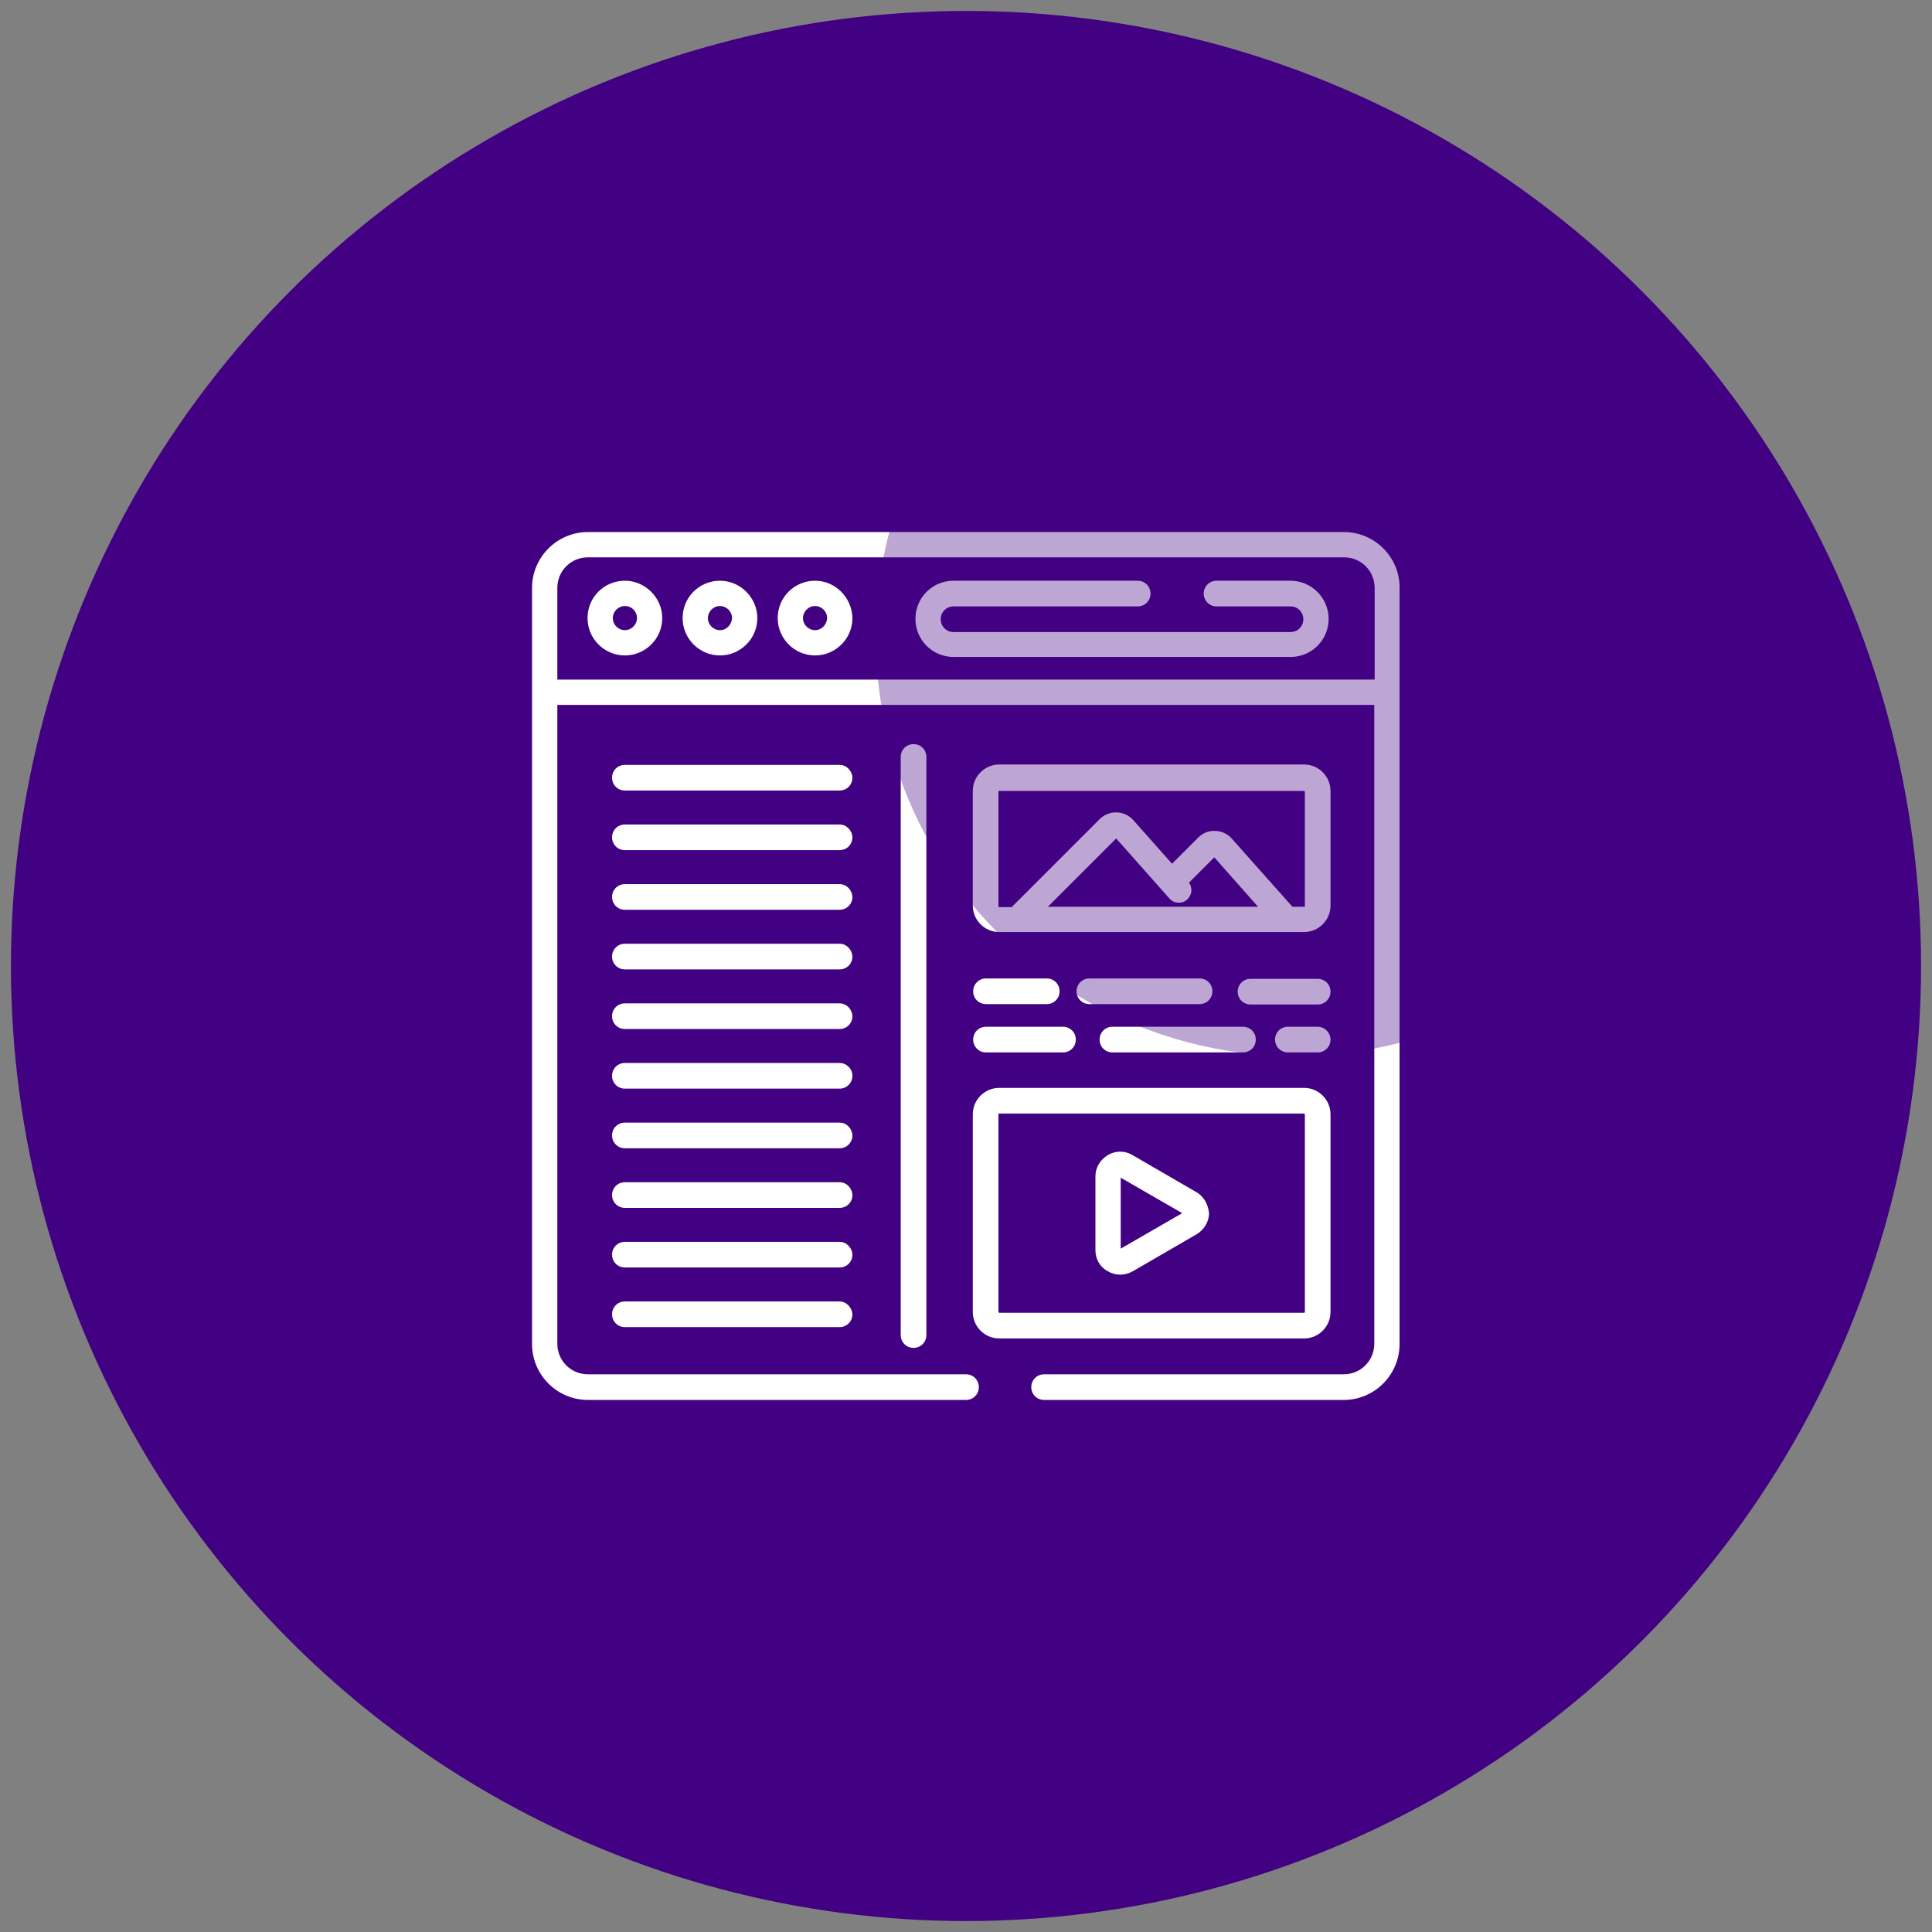
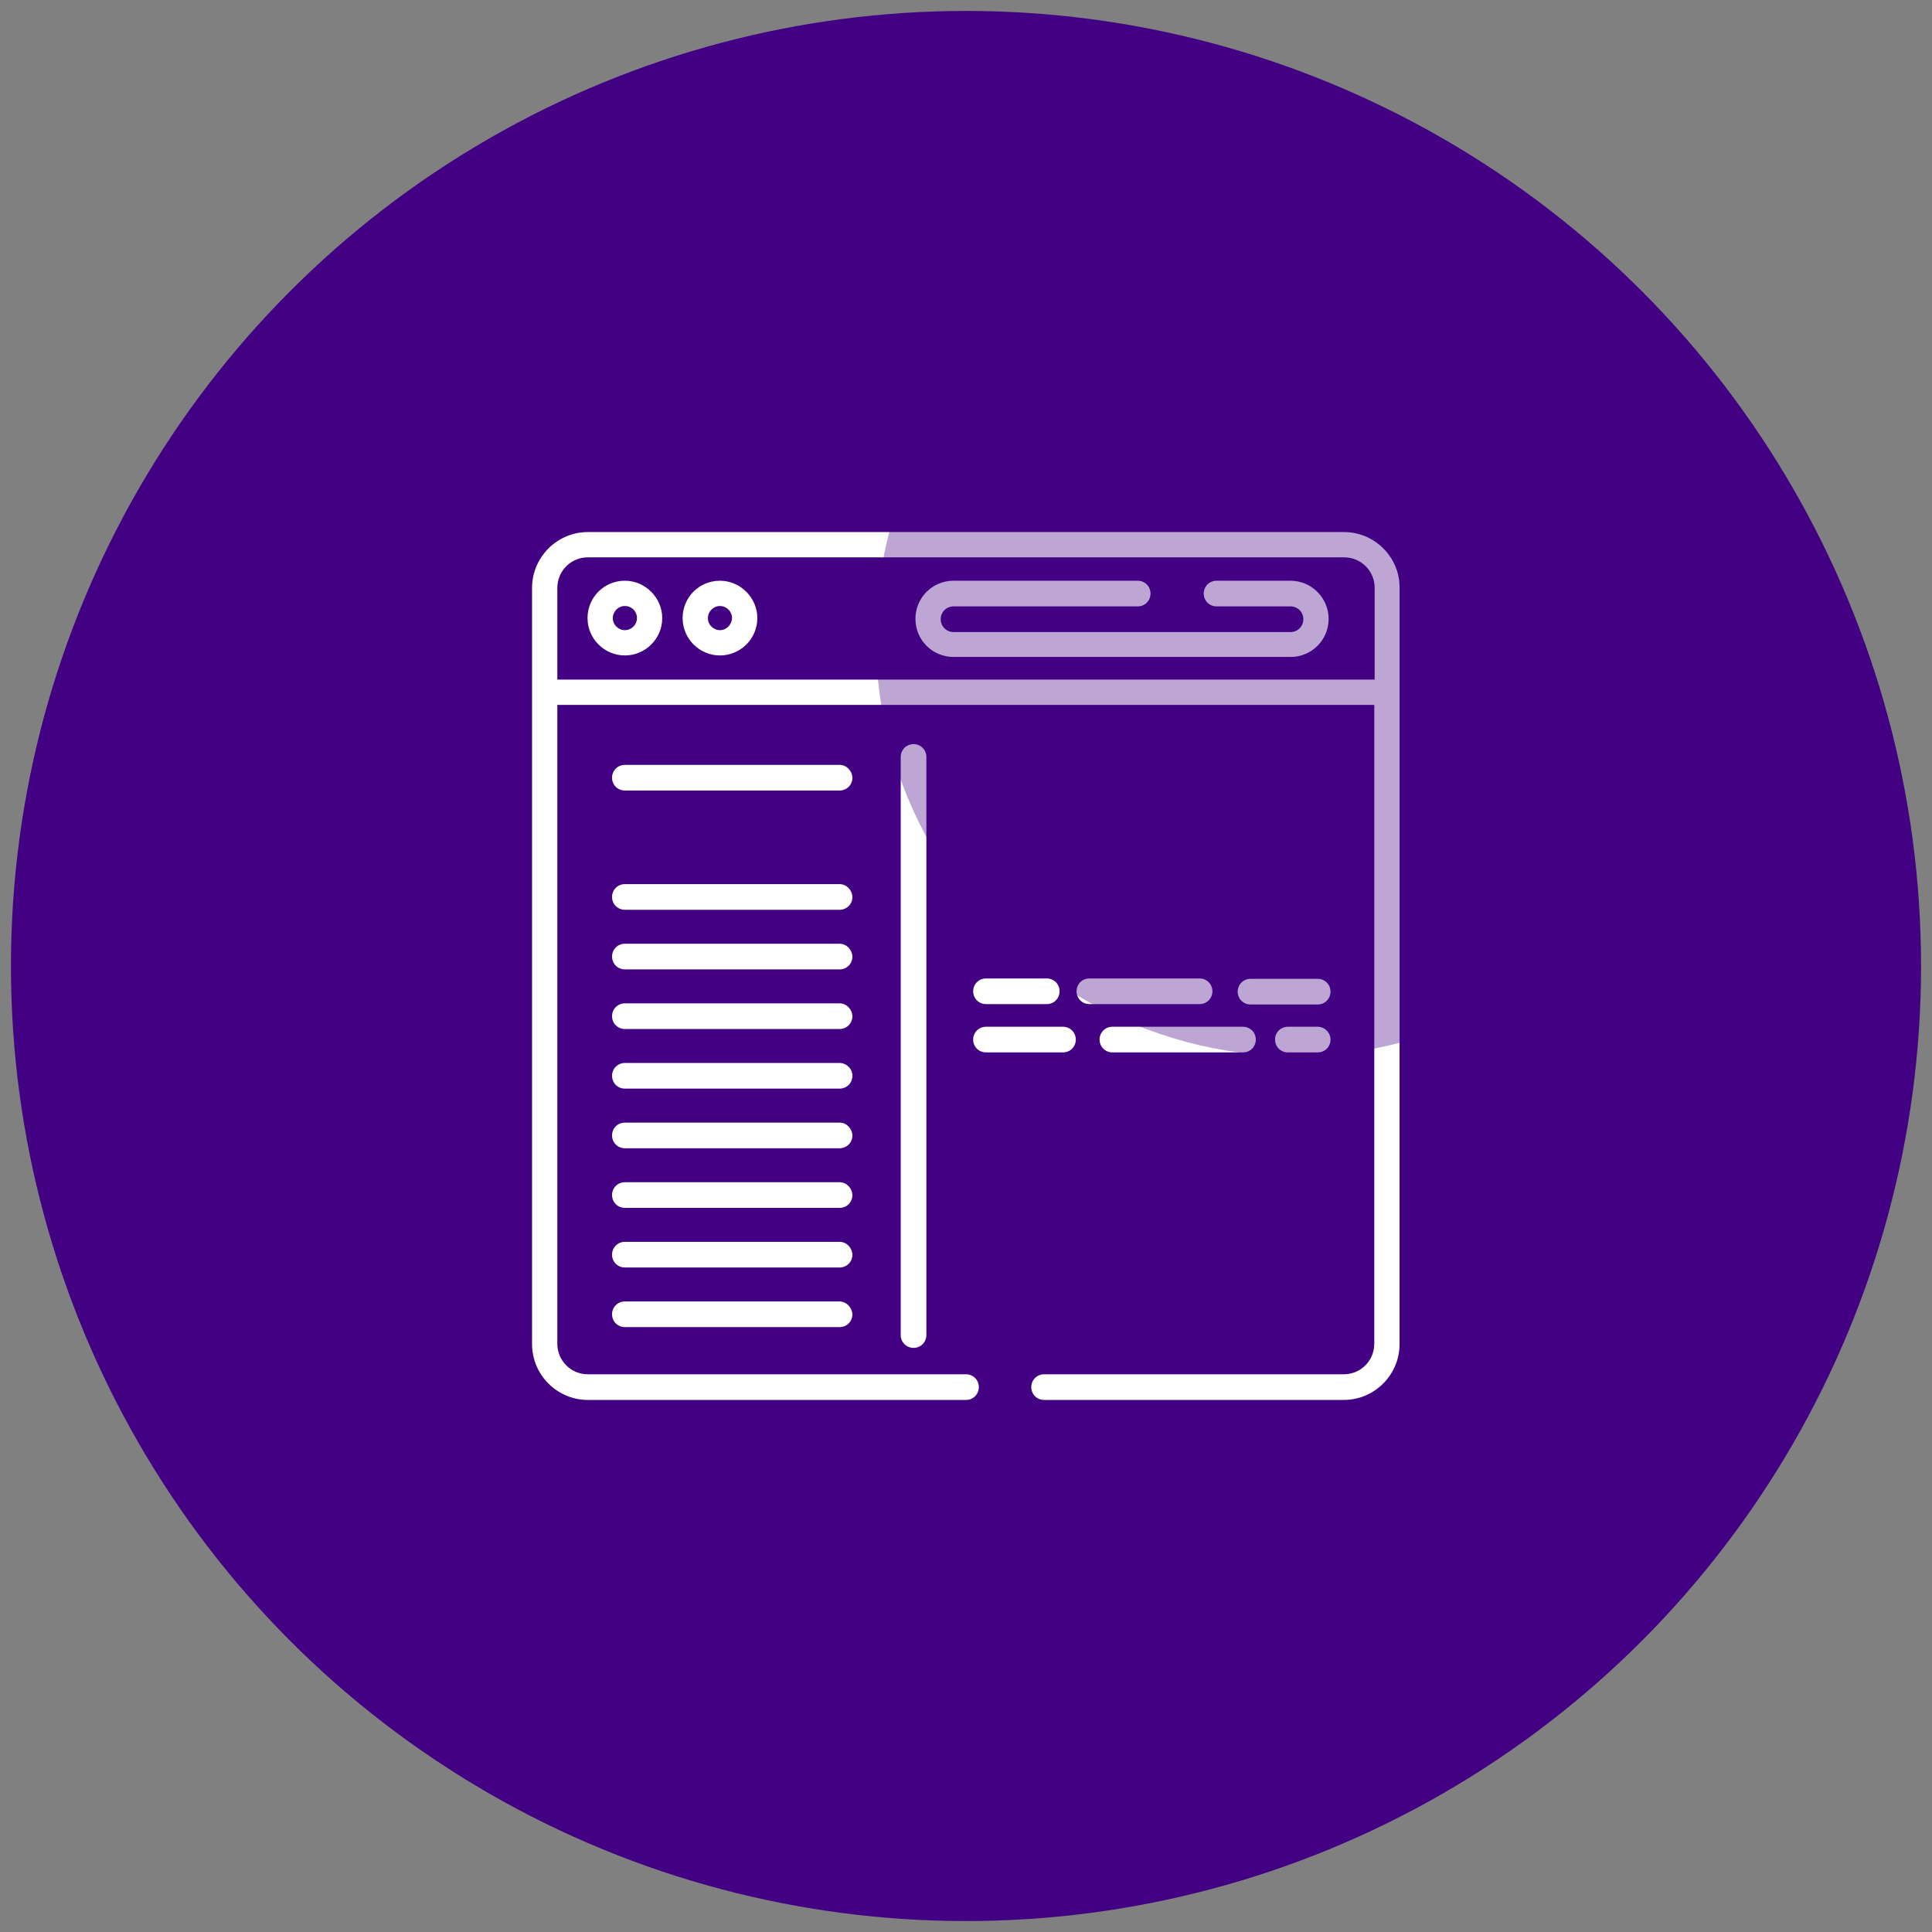
<svg xmlns="http://www.w3.org/2000/svg" version="1.1" id="Layer_1" x="0px" y="0px" viewBox="0 0 512 512" style="enable-background:new 0 0 512 512;" xml:space="preserve">
  <rect x="0" y="0" width="512" height="512" fill="#808080" stroke="none" />
  <style type="text/css">
	.st0{fill:#420083;}
	.st1{fill:#FFFFFF;}
	.st2{opacity:0.35;fill:#420083;}
</style>
  <circle class="st0" cx="256" cy="256" r="253.1" />
  <g>
    <path class="st1" d="M165.6,153.9c-5.5,0-9.9,4.4-9.9,9.9c0,5.4,4.4,9.9,9.9,9.9c5.4,0,9.9-4.4,9.9-9.9   C175.5,158.4,171,153.9,165.6,153.9z M165.6,167c-1.7,0-3.2-1.4-3.2-3.2c0-1.7,1.4-3.2,3.2-3.2s3.2,1.4,3.2,3.2   C168.8,165.6,167.3,167,165.6,167z" />
    <path class="st1" d="M190.8,153.9c-5.5,0-9.9,4.4-9.9,9.9c0,5.4,4.4,9.9,9.9,9.9c5.4,0,9.9-4.4,9.9-9.9   C200.7,158.4,196.2,153.9,190.8,153.9z M190.8,167c-1.7,0-3.2-1.4-3.2-3.2c0-1.7,1.4-3.2,3.2-3.2c1.7,0,3.2,1.4,3.2,3.2   C193.9,165.6,192.5,167,190.8,167z" />
-     <path class="st1" d="M216,153.9c-5.5,0-9.9,4.4-9.9,9.9c0,5.4,4.4,9.9,9.9,9.9c5.4,0,9.9-4.4,9.9-9.9   C225.8,158.4,221.4,153.9,216,153.9z M216,167c-1.7,0-3.2-1.4-3.2-3.2c0-1.7,1.4-3.2,3.2-3.2c1.7,0,3.2,1.4,3.2,3.2   C219.1,165.6,217.7,167,216,167z" />
    <path class="st1" d="M222.5,202.7h-56.9c-1.9,0-3.4,1.5-3.4,3.4c0,1.9,1.5,3.4,3.4,3.4h56.9c1.9,0,3.4-1.5,3.4-3.4   C225.8,204.2,224.3,202.7,222.5,202.7z" />
-     <path class="st1" d="M222.5,218.5h-56.9c-1.9,0-3.4,1.5-3.4,3.4c0,1.9,1.5,3.4,3.4,3.4h56.9c1.9,0,3.4-1.5,3.4-3.4   C225.8,220,224.3,218.5,222.5,218.5z" />
    <path class="st1" d="M222.5,234.3h-56.9c-1.9,0-3.4,1.5-3.4,3.4c0,1.9,1.5,3.4,3.4,3.4h56.9c1.9,0,3.4-1.5,3.4-3.4   C225.8,235.8,224.3,234.3,222.5,234.3z" />
    <path class="st1" d="M222.5,250.1h-56.9c-1.9,0-3.4,1.5-3.4,3.4c0,1.9,1.5,3.4,3.4,3.4h56.9c1.9,0,3.4-1.5,3.4-3.4   C225.8,251.6,224.3,250.1,222.5,250.1z" />
    <path class="st1" d="M222.5,265.9h-56.9c-1.9,0-3.4,1.5-3.4,3.4c0,1.9,1.5,3.4,3.4,3.4h56.9c1.9,0,3.4-1.5,3.4-3.4   C225.8,267.4,224.3,265.9,222.5,265.9z" />
    <path class="st1" d="M222.5,281.7h-56.9c-1.9,0-3.4,1.5-3.4,3.4s1.5,3.4,3.4,3.4h56.9c1.9,0,3.4-1.5,3.4-3.4   S224.3,281.7,222.5,281.7z" />
    <path class="st1" d="M222.5,297.5h-56.9c-1.9,0-3.4,1.5-3.4,3.4c0,1.9,1.5,3.4,3.4,3.4h56.9c1.9,0,3.4-1.5,3.4-3.4   C225.8,299,224.3,297.5,222.5,297.5z" />
    <path class="st1" d="M222.5,313.3h-56.9c-1.9,0-3.4,1.5-3.4,3.4c0,1.9,1.5,3.4,3.4,3.4h56.9c1.9,0,3.4-1.5,3.4-3.4   C225.8,314.8,224.3,313.3,222.5,313.3z" />
    <path class="st1" d="M222.5,329.1h-56.9c-1.9,0-3.4,1.5-3.4,3.4c0,1.9,1.5,3.4,3.4,3.4h56.9c1.9,0,3.4-1.5,3.4-3.4   C225.8,330.6,224.3,329.1,222.5,329.1z" />
    <path class="st1" d="M222.5,344.9h-56.9c-1.9,0-3.4,1.5-3.4,3.4c0,1.9,1.5,3.4,3.4,3.4h56.9c1.9,0,3.4-1.5,3.4-3.4   C225.8,346.5,224.3,344.9,222.5,344.9z" />
    <path class="st1" d="M238.7,200.6v153.2c0,1.9,1.5,3.4,3.4,3.4c1.9,0,3.4-1.5,3.4-3.4V200.6c0-1.9-1.5-3.4-3.4-3.4   C240.2,197.2,238.7,198.7,238.7,200.6z" />
    <path class="st1" d="M356.2,141H155.8c-8.2,0-14.8,6.7-14.8,14.8v200.4c0,8.2,6.7,14.8,14.8,14.8H256c1.9,0,3.4-1.5,3.4-3.4   c0-1.9-1.5-3.4-3.4-3.4H155.8c-4.5,0-8.1-3.6-8.1-8.1V186.8h216.5v169.3c0,4.5-3.6,8.1-8.1,8.1h-79.4c-1.9,0-3.4,1.5-3.4,3.4   c0,1.9,1.5,3.4,3.4,3.4h79.4c8.2,0,14.8-6.7,14.8-14.8V155.8C371,147.7,364.3,141,356.2,141z M364.3,180.1H147.7v-24.3   c0-4.5,3.6-8.1,8.1-8.1h200.4c4.5,0,8.1,3.6,8.1,8.1V180.1z" />
    <path class="st1" d="M342,153.9h-19.6c-1.9,0-3.4,1.5-3.4,3.4c0,1.9,1.5,3.4,3.4,3.4H342c1.9,0,3.4,1.5,3.4,3.4s-1.5,3.4-3.4,3.4   h-89.3c-1.9,0-3.4-1.5-3.4-3.4s1.5-3.4,3.4-3.4h48.8c1.9,0,3.4-1.5,3.4-3.4c0-1.9-1.5-3.4-3.4-3.4h-48.8c-5.6,0-10.1,4.5-10.1,10.1   c0,5.6,4.5,10.1,10.1,10.1H342c5.6,0,10.1-4.5,10.1-10.1C352.1,158.5,347.6,153.9,342,153.9z" />
-     <path class="st1" d="M352.6,209.6c0-3.8-3.1-7-7-7h-80.8c-3.8,0-7,3.1-7,7v30.4c0,3.8,3.1,7,7,7h80.8c3.8,0,7-3.1,7-7V209.6z    M277.7,240.3l18.1-18.1l14.1,15.9c1.2,1.4,3.4,1.5,4.7,0.3c1.3-1.2,1.5-3.1,0.5-4.5l6.7-6.7l11.6,13.1H277.7z M345.9,240.1   c0,0.1-0.1,0.2-0.2,0.2h-3.2l-16.1-18.1c-1.1-1.2-2.7-2-4.4-2c-1.7-0.1-3.3,0.6-4.5,1.8l-6.9,6.9l-10.3-11.6c-1.1-1.2-2.7-2-4.4-2   c-1.6-0.1-3.3,0.6-4.5,1.8l-23.3,23.3h-3.3c-0.1,0-0.2-0.1-0.2-0.2v-30.4c0-0.1,0.1-0.2,0.2-0.2h80.8c0.1,0,0.2,0.1,0.2,0.2V240.1z   " />
    <path class="st1" d="M261.3,266.1h16.1c1.9,0,3.4-1.5,3.4-3.4c0-1.9-1.5-3.4-3.4-3.4h-16.1c-1.9,0-3.4,1.5-3.4,3.4   C257.9,264.6,259.4,266.1,261.3,266.1z" />
    <path class="st1" d="M321.3,262.7c0-1.9-1.5-3.4-3.4-3.4h-29.2c-1.9,0-3.4,1.5-3.4,3.4c0,1.9,1.5,3.4,3.4,3.4h29.2   C319.8,266.1,321.3,264.6,321.3,262.7z" />
    <path class="st1" d="M349.2,259.4h-17.8c-1.9,0-3.4,1.5-3.4,3.4c0,1.9,1.5,3.4,3.4,3.4h17.8c1.9,0,3.4-1.5,3.4-3.4   C352.6,260.9,351.1,259.4,349.2,259.4z" />
    <path class="st1" d="M261.3,278.9h20.4c1.9,0,3.4-1.5,3.4-3.4c0-1.9-1.5-3.4-3.4-3.4h-20.4c-1.9,0-3.4,1.5-3.4,3.4   S259.4,278.9,261.3,278.9z" />
    <path class="st1" d="M294.8,278.9h34.6c1.9,0,3.4-1.5,3.4-3.4c0-1.9-1.5-3.4-3.4-3.4h-34.6c-1.9,0-3.4,1.5-3.4,3.4   C291.4,277.4,292.9,278.9,294.8,278.9z" />
-     <path class="st1" d="M349.2,272.1h-7.9c-1.9,0-3.4,1.5-3.4,3.4c0,1.9,1.5,3.4,3.4,3.4h7.9c1.9,0,3.4-1.5,3.4-3.4   C352.6,273.7,351.1,272.1,349.2,272.1z" />
-     <path class="st1" d="M352.6,347.7v-52.4c0-3.8-3.1-7-7-7h-80.8c-3.8,0-7,3.1-7,7v52.4c0,3.8,3.1,7,7,7h80.8   C349.5,354.7,352.6,351.5,352.6,347.7z M264.6,347.7v-52.4c0-0.1,0.1-0.2,0.2-0.2h80.8c0.1,0,0.2,0.1,0.2,0.2v52.4   c0,0.1-0.1,0.2-0.2,0.2h-80.8C264.7,347.9,264.6,347.8,264.6,347.7z" />
-     <path class="st1" d="M317,315.9l-16.9-9.8c-2-1.2-4.5-1.2-6.5,0c-2,1.2-3.3,3.3-3.3,5.6v19.6c0,2.4,1.2,4.5,3.3,5.6   c1,0.6,2.1,0.9,3.3,0.9c1.1,0,2.2-0.3,3.3-0.9l16.9-9.8c2-1.2,3.3-3.3,3.3-5.6C320.2,319.2,319,317,317,315.9z M297,330.9v-18.8   l16.3,9.4L297,330.9z" />
+     <path class="st1" d="M349.2,272.1h-7.9c-1.9,0-3.4,1.5-3.4,3.4c0,1.9,1.5,3.4,3.4,3.4h7.9c1.9,0,3.4-1.5,3.4-3.4   C352.6,273.7,351.1,272.1,349.2,272.1" />
  </g>
  <circle class="st2" cx="343.1" cy="168.9" r="111" />
</svg>